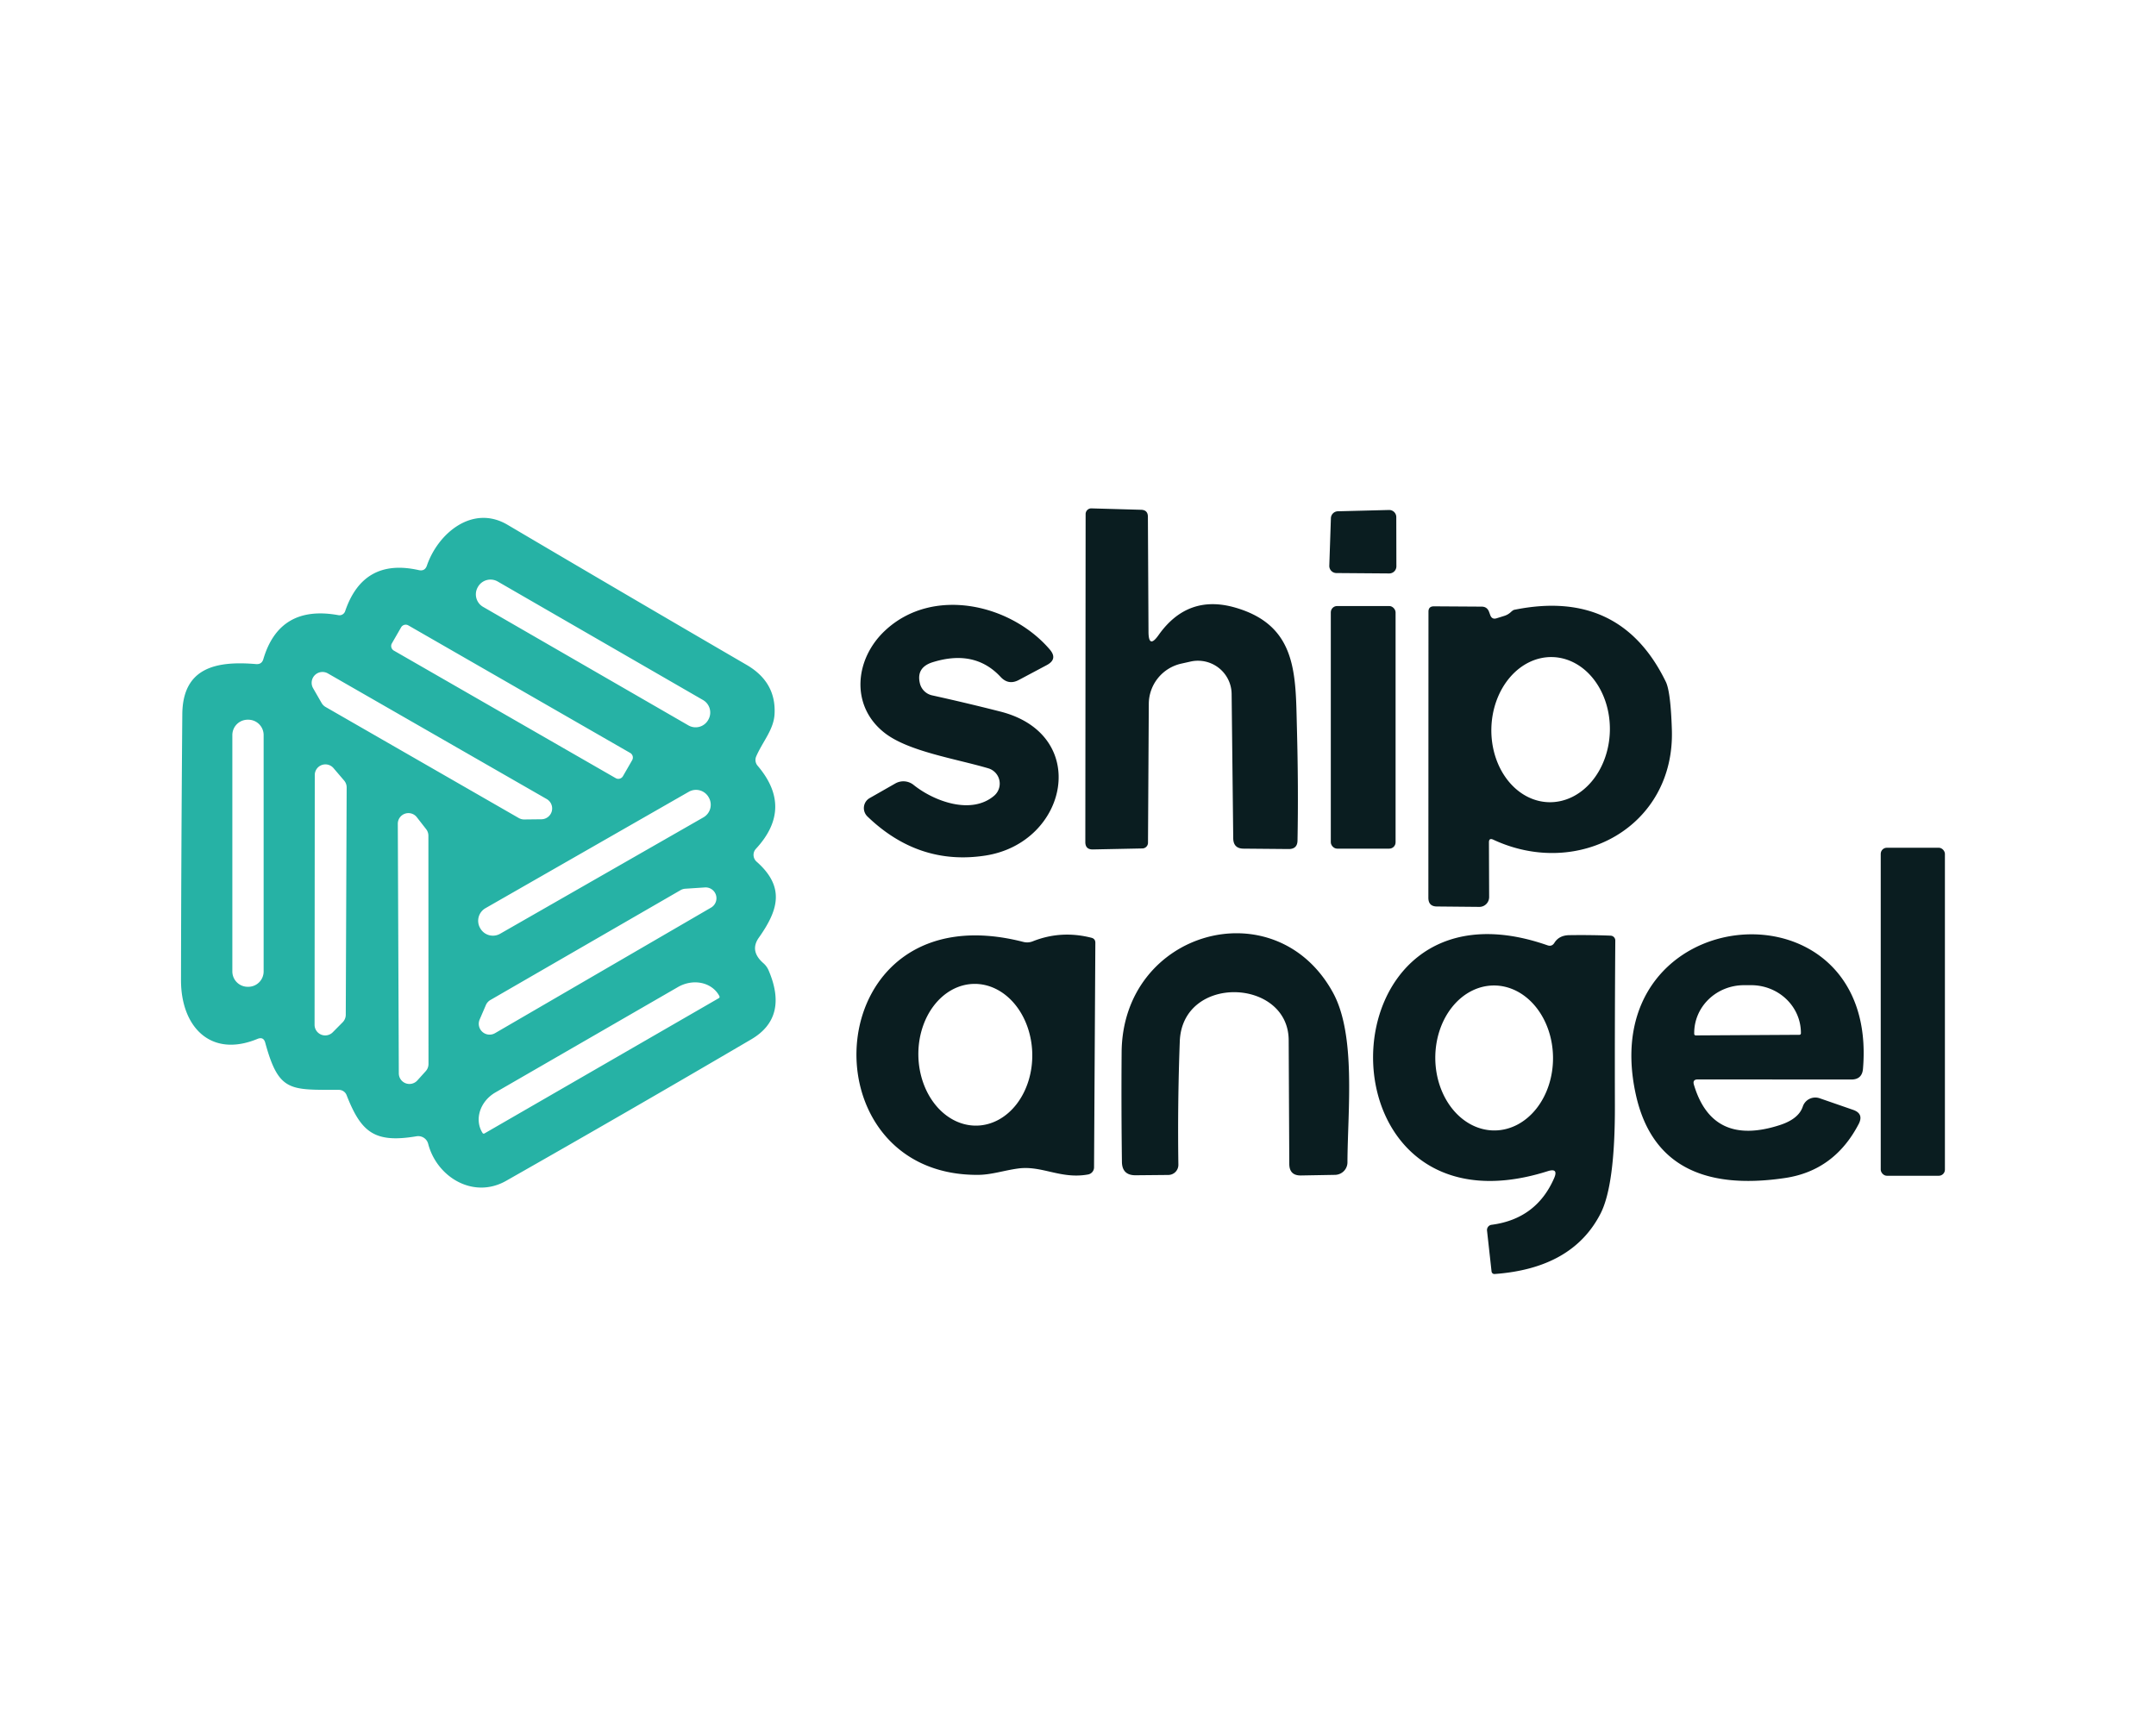
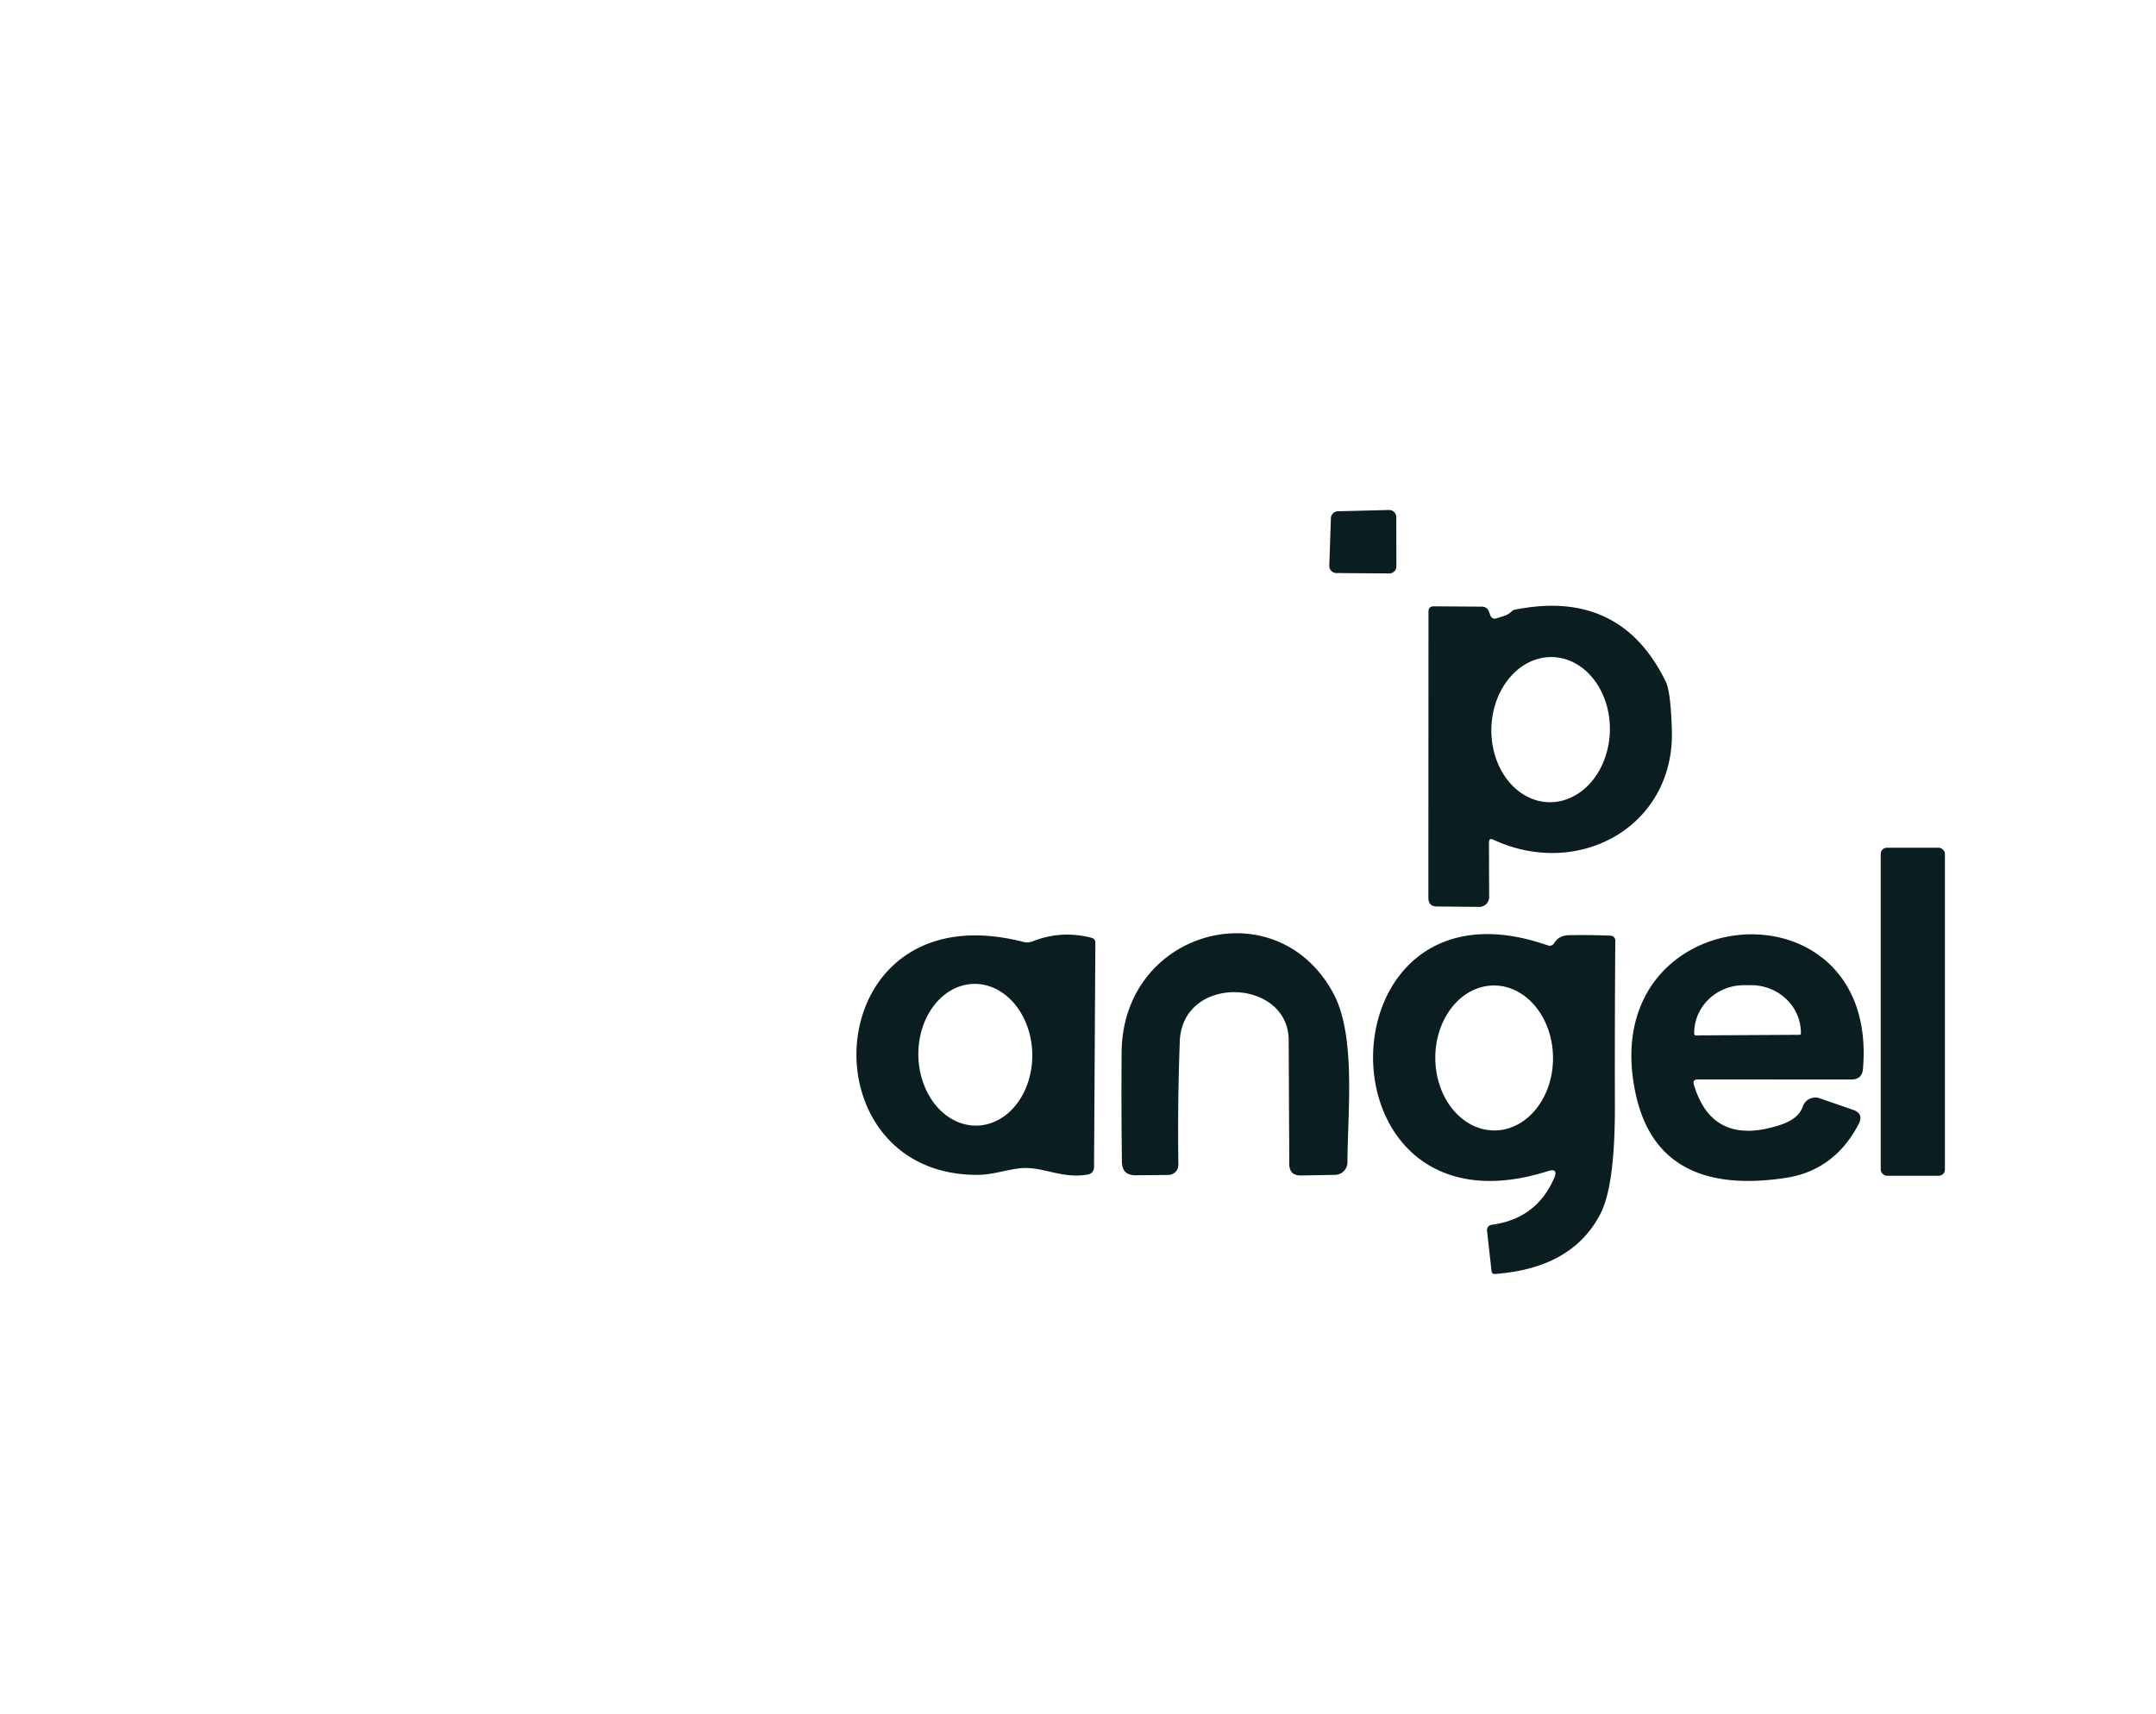
<svg xmlns="http://www.w3.org/2000/svg" version="1.1" viewBox="0.00 0.00 215.00 171.00">
-   <path fill="#0a1d20" d="   M 115.54 63.34   Q 118.44 59.25 123.16 60.60   C 129.39 62.39 129.19 67.28 129.33 72.59   Q 129.49 78.55 129.39 83.83   Q 129.38 84.70 128.50 84.69   L 124.00 84.65   Q 123.00 84.64 122.98 83.63   L 122.82 69.22   A 3.36 3.35 -6.7 0 0 118.72 65.99   L 117.78 66.20   A 4.14 4.13 -6.3 0 0 114.56 70.20   L 114.48 84.07   A 0.57 0.57 0.0 0 1 113.93 84.63   L 108.99 84.73   Q 108.23 84.75 108.23 83.99   L 108.26 51.28   A 0.57 0.56 -89.0 0 1 108.84 50.71   L 113.80 50.85   Q 114.46 50.87 114.47 51.53   L 114.53 63.02   Q 114.54 64.76 115.54 63.34   Z" />
  <path fill="#0a1d20" d="   M 138.53 57.20   L 133.27 57.16   A 0.71 0.71 0.0 0 1 132.56 56.42   L 132.72 51.69   A 0.71 0.71 0.0 0 1 133.41 51.00   L 138.51 50.87   A 0.71 0.71 0.0 0 1 139.24 51.58   L 139.25 56.49   A 0.71 0.71 0.0 0 1 138.53 57.20   Z" />
-   <path fill="#26b2a5" d="   M 25.67 103.63   C 21.02 105.55 18.04 102.44 18.05 97.75   Q 18.07 84.49 18.18 71.24   C 18.22 66.55 21.61 65.91 25.53 66.24   Q 26.10 66.29 26.26 65.75   Q 27.87 60.30 33.74 61.36   A 0.60 0.59 -75.0 0 0 34.42 60.96   Q 36.24 55.62 41.77 56.87   Q 42.37 57.00 42.57 56.42   C 43.68 53.18 47.13 50.30 50.60 52.34   Q 62.51 59.37 74.47 66.33   Q 77.41 68.05 77.24 71.22   C 77.16 72.78 76.07 73.94 75.41 75.45   A 0.89 0.89 0.0 0 0 75.55 76.38   Q 79.15 80.60 75.38 84.67   A 0.90 0.89 42.1 0 0 75.45 85.95   C 78.35 88.51 77.58 90.83 75.66 93.55   Q 74.74 94.87 76.13 96.08   Q 76.47 96.38 76.65 96.80   Q 78.65 101.48 74.92 103.67   Q 62.75 110.81 50.48 117.78   C 47.22 119.64 43.57 117.43 42.70 114.10   A 1.03 1.02 -11.7 0 0 41.54 113.34   C 37.34 114.05 36.01 112.94 34.56 109.23   A 0.84 0.82 -9.9 0 0 33.80 108.71   C 28.91 108.70 27.80 108.95 26.45 104.01   Q 26.28 103.38 25.67 103.63   Z   M 70.633 71.793   A 1.44 1.44 0.0 0 0 70.106 69.826   L 49.634 58.006   A 1.44 1.44 0.0 0 0 47.666 58.533   L 47.647 58.567   A 1.44 1.44 0.0 0 0 48.174 60.534   L 68.646 72.354   A 1.44 1.44 0.0 0 0 70.614 71.827   L 70.633 71.793   Z   M 63.04 75.827   A 0.53 0.53 0.0 0 0 62.844 75.104   L 40.721 62.382   A 0.53 0.53 0.0 0 0 39.998 62.578   L 39.08 64.173   A 0.53 0.53 0.0 0 0 39.276 64.896   L 61.399 77.618   A 0.53 0.53 0.0 0 0 62.122 77.422   L 63.04 75.827   Z   M 51.72 81.59   A 1.08 1.08 0.0 0 0 52.26 81.74   L 54.01 81.72   A 1.08 1.08 0.0 0 0 54.53 79.71   L 32.71 67.18   A 1.08 1.08 0.0 0 0 31.23 68.66   L 32.07 70.12   A 1.08 1.08 0.0 0 0 32.47 70.52   L 51.72 81.59   Z   M 26.29 73.32   A 1.53 1.53 0.0 0 0 24.76 71.79   L 24.70 71.79   A 1.53 1.53 0.0 0 0 23.17 73.32   L 23.17 96.90   A 1.53 1.53 0.0 0 0 24.70 98.43   L 24.76 98.43   A 1.53 1.53 0.0 0 0 26.29 96.90   L 26.29 73.32   Z   M 31.37 102.22   A 1.06 1.06 0.0 0 0 33.19 102.96   L 34.18 101.96   A 1.06 1.06 0.0 0 0 34.48 101.22   L 34.57 78.54   A 1.06 1.06 0.0 0 0 34.31 77.85   L 33.25 76.61   A 1.06 1.06 0.0 0 0 31.39 77.30   L 31.37 102.22   Z   M 70.664 79.517   A 1.45 1.45 0.0 0 0 68.685 78.98   L 48.414 90.589   A 1.45 1.45 0.0 0 0 47.876 92.568   L 47.896 92.603   A 1.45 1.45 0.0 0 0 49.875 93.14   L 70.146 81.531   A 1.45 1.45 0.0 0 0 70.684 79.552   L 70.664 79.517   Z   M 39.77 107.06   A 1.06 1.06 0.0 0 0 41.62 107.77   L 42.46 106.84   A 1.06 1.06 0.0 0 0 42.73 106.13   L 42.72 83.36   A 1.06 1.06 0.0 0 0 42.49 82.70   L 41.57 81.52   A 1.06 1.06 0.0 0 0 39.67 82.18   L 39.77 107.06   Z   M 48.90 99.75   A 1.08 1.08 0.0 0 0 48.45 100.26   L 47.83 101.70   A 1.08 1.08 0.0 0 0 49.36 103.06   L 70.91 90.53   A 1.08 1.08 0.0 0 0 70.29 88.52   L 68.32 88.65   A 1.08 1.08 0.0 0 0 67.85 88.80   L 48.90 99.75   Z   M 48.31 113.06   L 71.69 99.56   A 0.14 0.14 0.0 0 0 71.74 99.37   L 71.69 99.27   A 3.13 2.75 -30.0 0 0 67.60 98.46   L 49.40 108.97   A 3.13 2.75 -30.0 0 0 48.06 112.91   L 48.12 113.01   A 0.14 0.14 0.0 0 0 48.31 113.06   Z" />
-   <path fill="#0a1d20" d="   M 98.56 76.64   C 95.32 75.68 90.58 74.96 88.21 73.10   C 84.77 70.41 85.23 65.72 88.27 62.89   C 93.01 58.46 100.79 60.24 104.68 64.78   Q 105.51 65.74 104.39 66.34   L 101.59 67.83   Q 100.57 68.37 99.78 67.52   Q 97.20 64.74 92.99 66.06   Q 91.36 66.58 91.73 68.15   A 1.61 1.61 0.0 0 0 92.95 69.36   Q 96.39 70.12 99.73 70.97   C 108.81 73.26 106.51 84.06 98.27 85.34   Q 91.62 86.37 86.50 81.44   A 1.16 1.15 52.0 0 1 86.72 79.61   L 89.28 78.15   A 1.62 1.62 0.0 0 1 91.10 78.29   C 93.10 79.90 96.84 81.33 99.14 79.37   A 1.59 1.59 0.0 0 0 98.56 76.64   Z" />
-   <rect fill="#0a1d20" x="132.71" y="60.45" width="6.46" height="24.20" rx="0.63" />
  <path fill="#0a1d20" d="   M 150.69 61.03   Q 150.88 60.86 150.99 60.83   Q 161.58 58.67 166.12 68.01   Q 166.60 69.00 166.72 72.76   C 167.05 82.45 157.42 87.73 148.90 83.75   Q 148.48 83.56 148.48 84.02   L 148.50 89.48   A 0.98 0.97 -89.7 0 1 147.52 90.46   L 143.30 90.42   Q 142.44 90.42 142.44 89.55   L 142.45 61.01   Q 142.45 60.48 142.99 60.48   L 147.75 60.51   Q 148.28 60.51 148.48 61.00   L 148.62 61.38   Q 148.80 61.82 149.25 61.67   L 150.02 61.43   Q 150.40 61.31 150.69 61.03   Z   M 154.453 80.018   A 7.24 5.91 91.4 0 0 160.538 72.924   A 7.24 5.91 91.4 0 0 154.807 65.542   A 7.24 5.91 91.4 0 0 148.722 72.636   A 7.24 5.91 91.4 0 0 154.453 80.018   Z" />
  <rect fill="#0a1d20" x="187.55" y="84.56" width="6.40" height="32.72" rx="0.61" />
  <path fill="#0a1d20" d="   M 103.00 93.89   Q 105.82 92.77 108.84 93.54   Q 109.23 93.64 109.23 94.04   L 109.10 116.45   A 0.73 0.72 -4.9 0 1 108.51 117.15   C 105.77 117.65 103.89 116.22 101.50 116.56   C 100.11 116.75 98.84 117.19 97.51 117.19   C 79.96 117.28 81.52 88.69 102.03 93.95   Q 102.53 94.08 103.00 93.89   Z   M 97.42 112.278   A 7.07 5.68 88.7 0 0 102.939 105.081   A 7.07 5.68 88.7 0 0 97.1 98.142   A 7.07 5.68 88.7 0 0 91.582 105.339   A 7.07 5.68 88.7 0 0 97.42 112.278   Z" />
  <path fill="#0a1d20" d="   M 117.65 103.87   Q 117.42 110.07 117.51 116.17   A 1.01 1.01 0.0 0 1 116.50 117.20   L 113.25 117.23   Q 111.89 117.24 111.88 115.88   Q 111.81 110.48 111.85 104.99   C 111.92 92.79 127.20 88.58 132.92 99.00   C 135.25 103.24 134.39 110.78 134.37 115.94   A 1.26 1.25 -0.7 0 1 133.14 117.19   L 129.76 117.25   Q 128.57 117.28 128.57 116.09   Q 128.54 110.09 128.51 103.75   C 128.48 97.57 117.91 97.14 117.65 103.87   Z" />
  <path fill="#0a1d20" d="   M 155.01 94.04   Q 155.48 93.29 156.51 93.28   Q 158.64 93.25 160.62 93.33   A 0.49 0.48 2.5 0 1 161.08 93.82   Q 161.02 102.09 161.04 110.25   Q 161.06 118.21 159.61 121.05   Q 156.81 126.52 149.04 127.08   A 0.29 0.28 84.8 0 1 148.74 126.82   L 148.29 122.76   A 0.53 0.52 83.5 0 1 148.75 122.17   Q 153.21 121.58 154.98 117.52   Q 155.43 116.48 154.35 116.82   C 130.86 124.29 131.39 86.28 154.31 94.29   Q 154.76 94.45 155.01 94.04   Z   M 149.05 112.76   A 7.23 5.87 89.6 0 0 154.87 105.489   A 7.23 5.87 89.6 0 0 148.95 98.3   A 7.23 5.87 89.6 0 0 143.13 105.571   A 7.23 5.87 89.6 0 0 149.05 112.76   Z" />
  <path fill="#0a1d20" d="   M 168.92 108.20   Q 170.77 114.41 177.50 112.22   Q 179.37 111.61 179.78 110.37   A 1.32 1.31 18.8 0 1 181.46 109.55   L 184.78 110.70   Q 185.89 111.08 185.35 112.12   Q 182.93 116.76 178.03 117.50   Q 165.38 119.39 163.13 109.19   C 158.80 89.59 187.42 87.16 185.78 106.61   Q 185.69 107.68 184.62 107.68   L 169.31 107.67   Q 168.76 107.67 168.92 108.20   Z   M 169.10 103.28   L 179.44 103.22   A 0.15 0.15 0.0 0 0 179.59 103.07   L 179.59 103.00   A 4.96 4.76 -0.3 0 0 174.61 98.27   L 173.89 98.27   A 4.96 4.76 -0.3 0 0 168.95 103.06   L 168.95 103.13   A 0.15 0.15 0.0 0 0 169.10 103.28   Z" />
</svg>